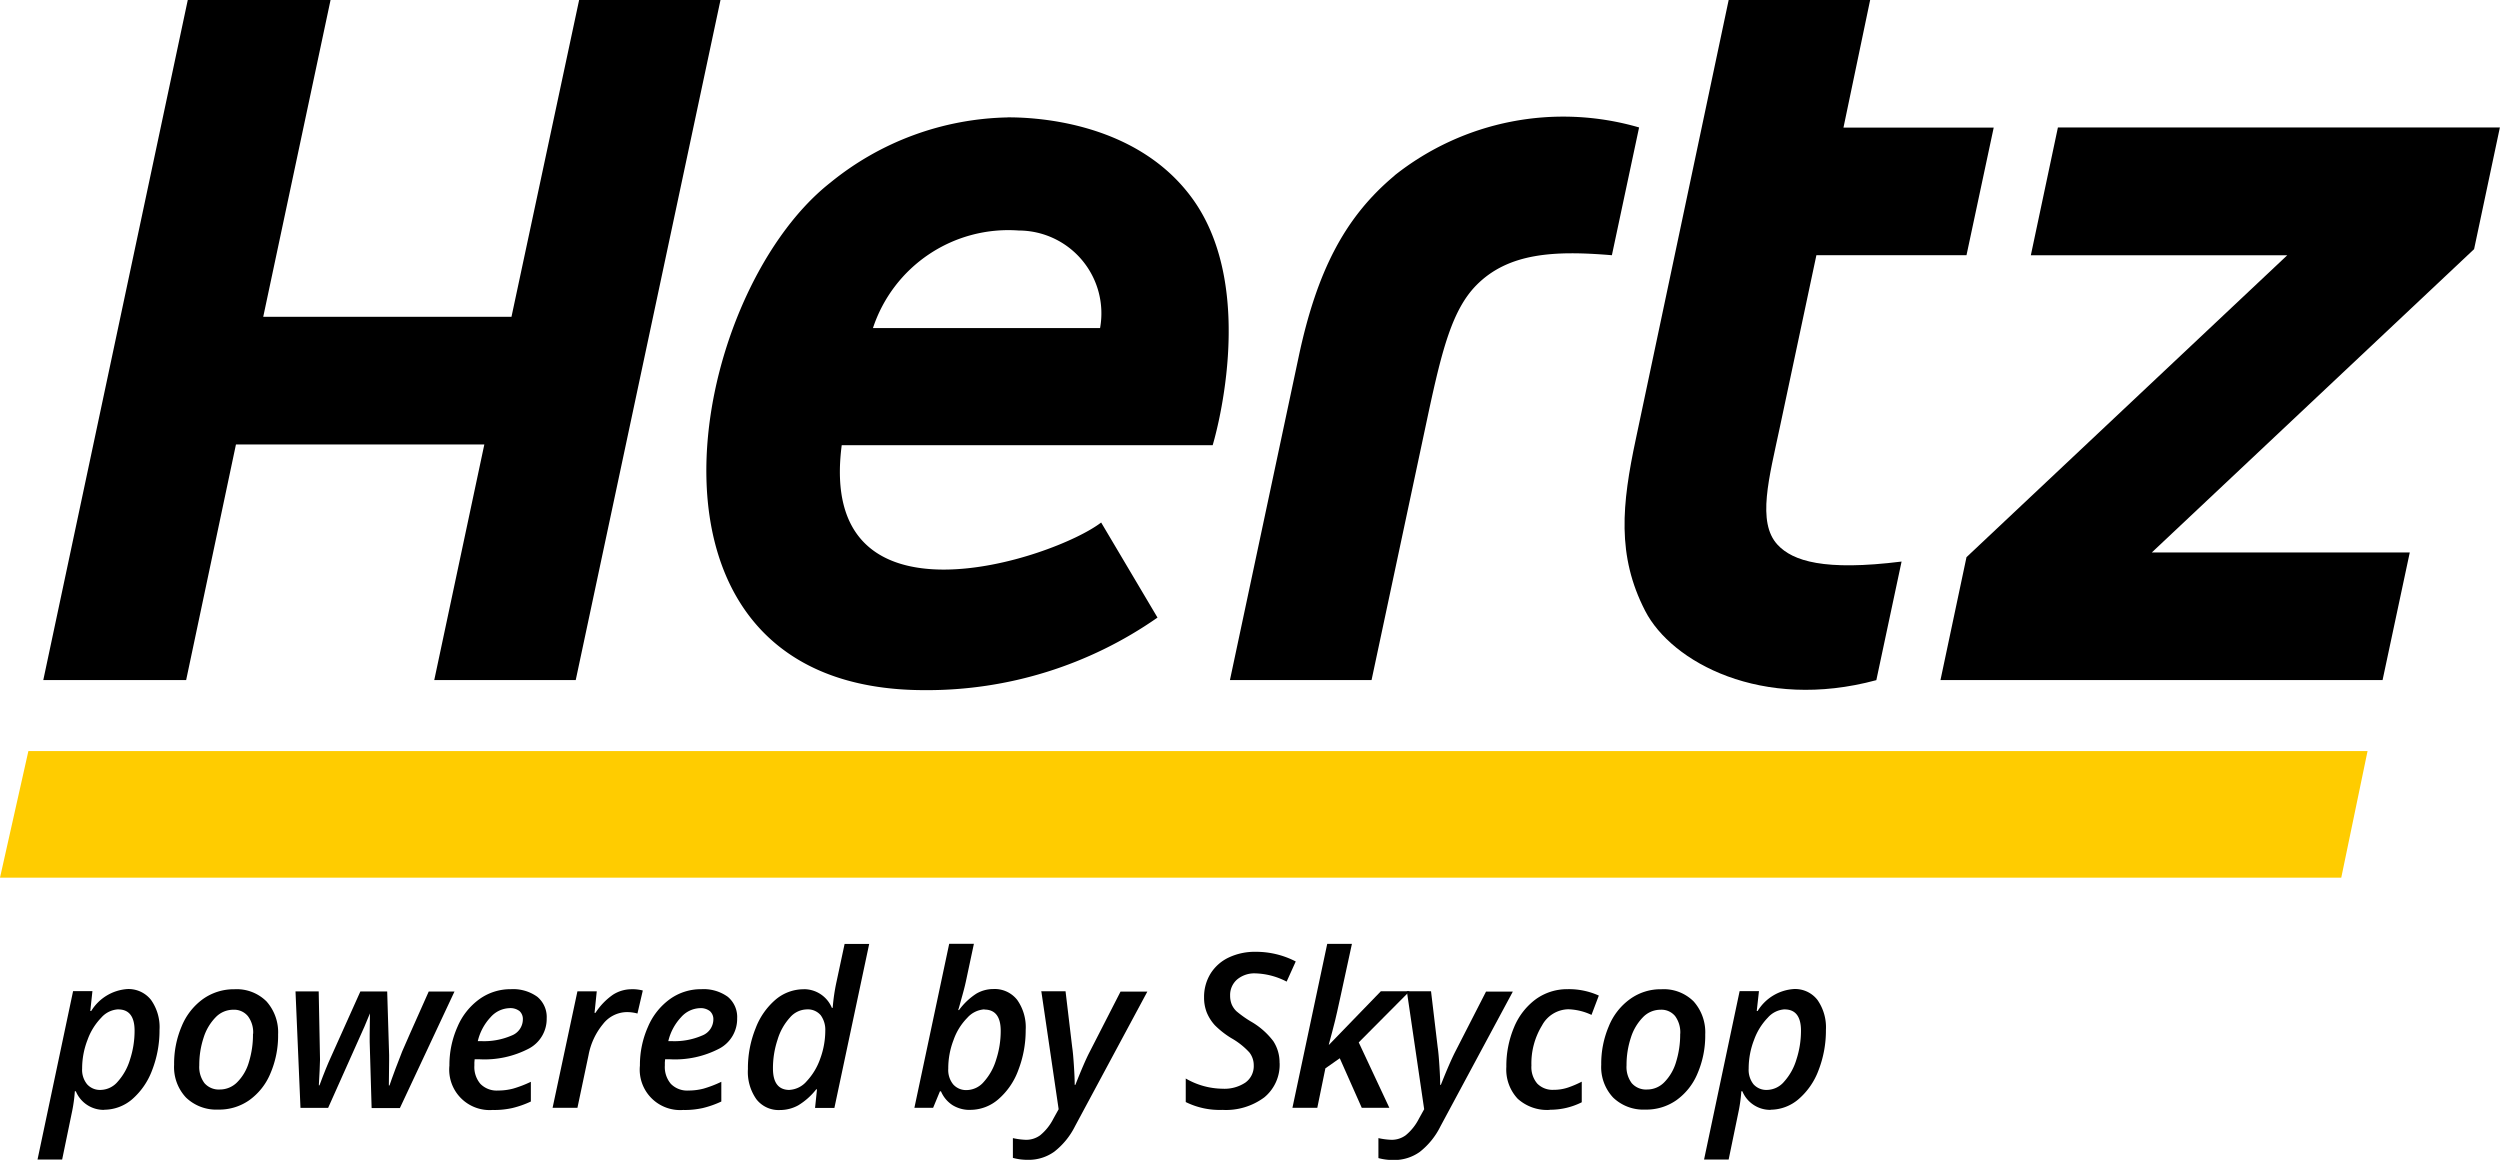
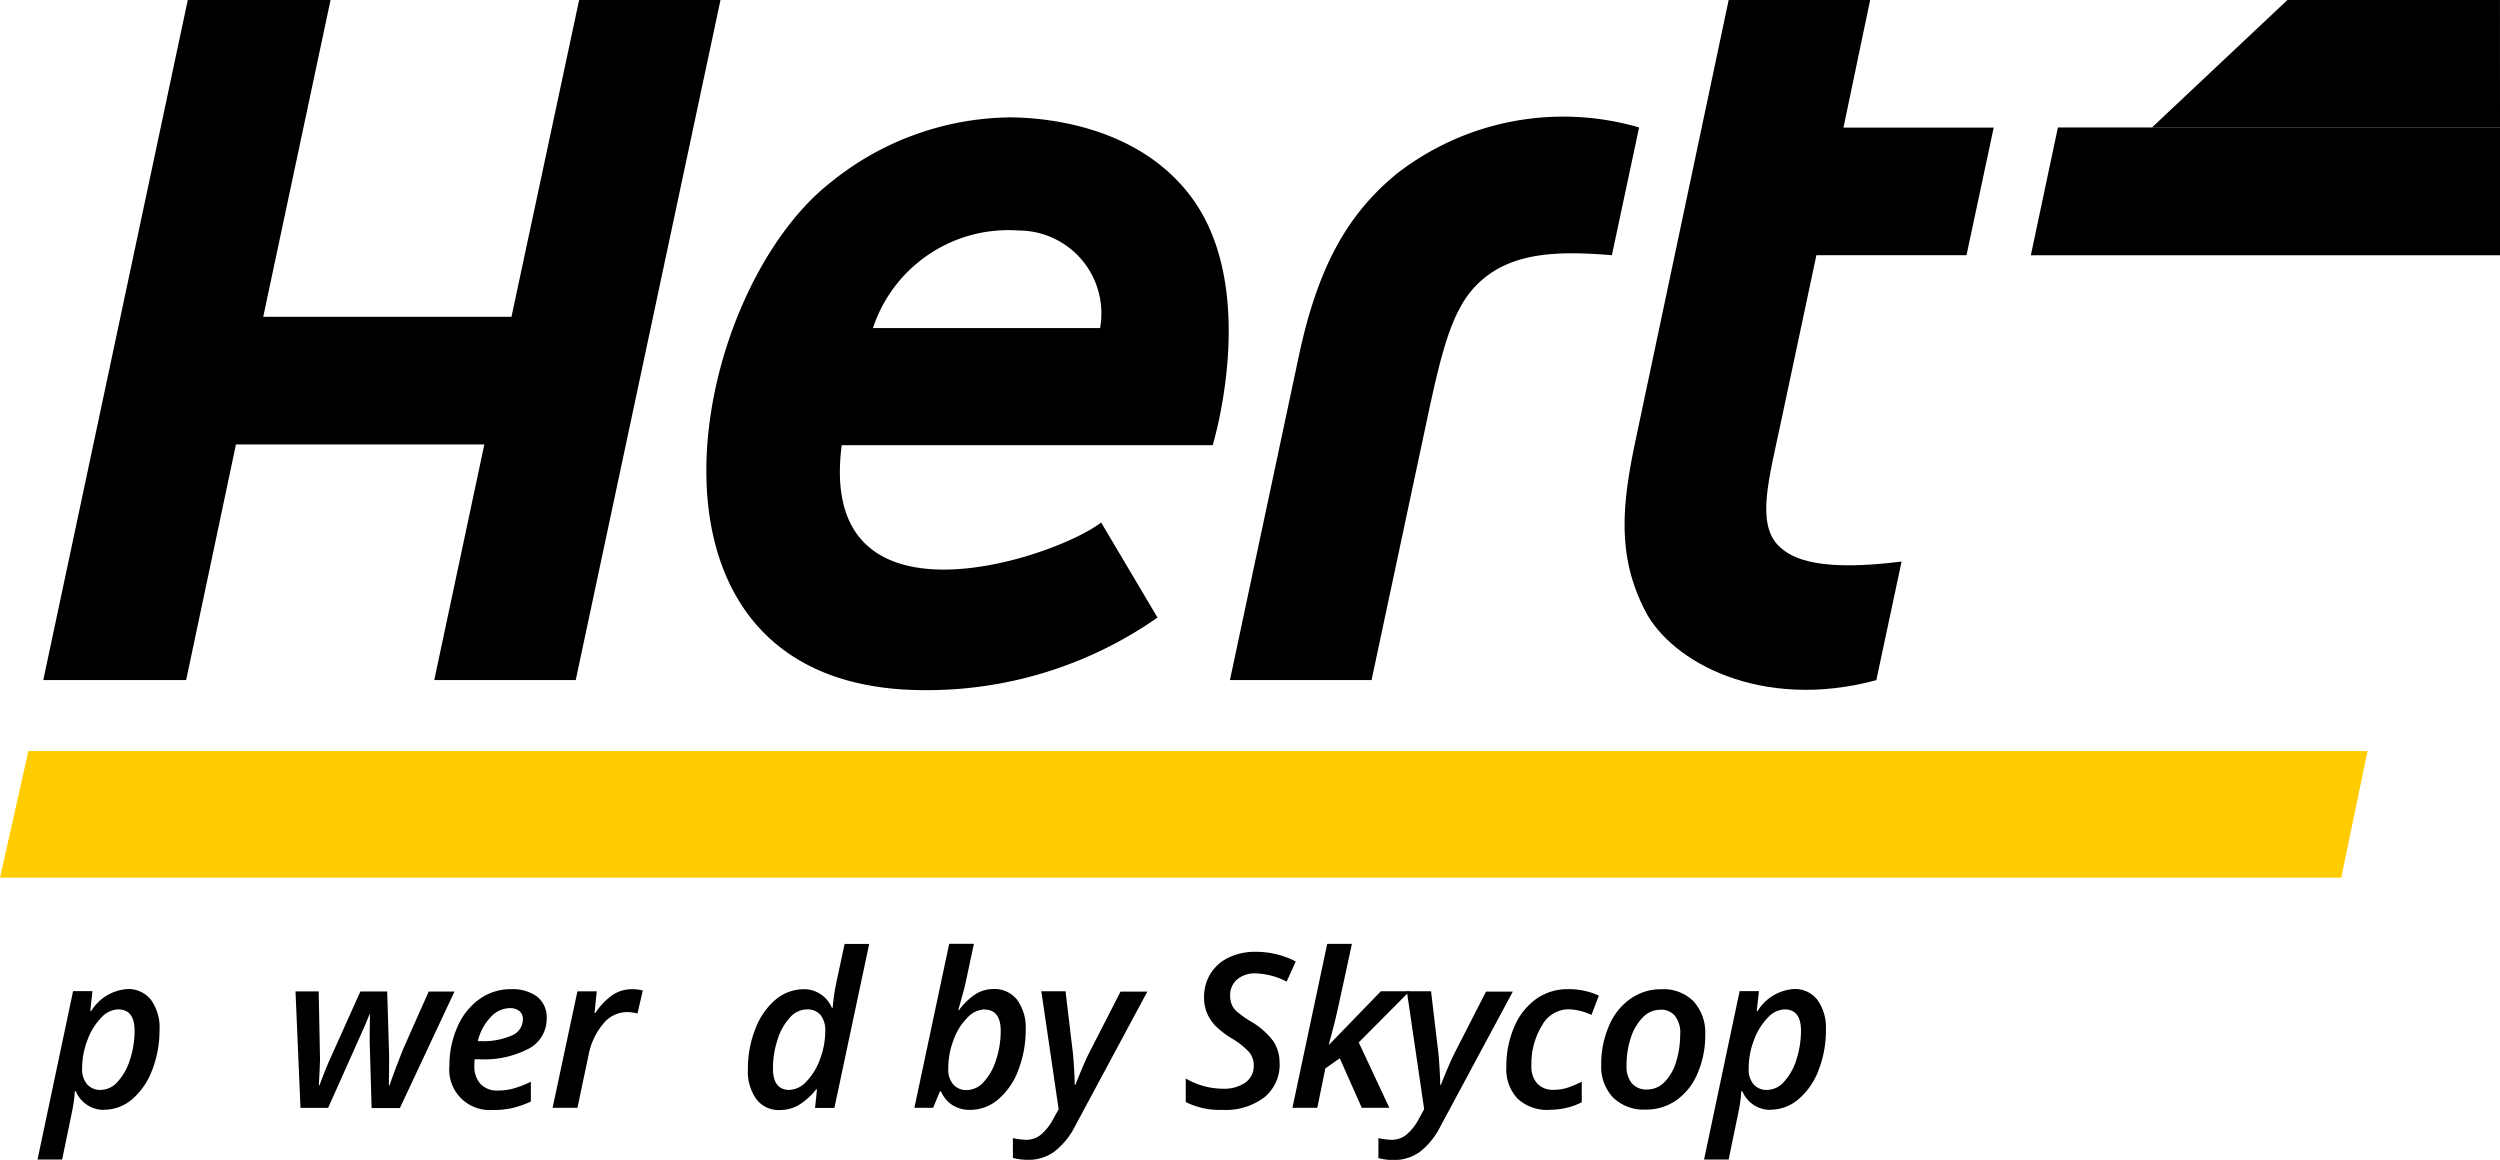
<svg xmlns="http://www.w3.org/2000/svg" id="Layer_1" data-name="Layer 1" width="129.328" height="60" viewBox="0 0 129.328 60">
  <g id="Group_530" data-name="Group 530">
    <g id="Group_528" data-name="Group 528">
      <g id="g3965" transform="translate(0 38.855)">
        <path id="path3967" d="M121.109,63.988H0L1.468,57.44H122.476l-1.36,6.548Z" transform="translate(0 -57.44)" fill="#fc0" />
      </g>
      <g id="g3971" transform="translate(2.239)">
        <g id="g3985" transform="translate(81.804)">
          <path id="path3987" d="M132.155,28.18c-1.082-1.163-.433-3.477.122-6.095l1.887-8.882h7.765L143.337,6.6h-7.772l1.38-6.6h-7.319l-4.8,22.7c-.724,3.389-.994,6.041.48,8.9,1.366,2.658,6.041,5.188,11.959,3.585l1.306-6.135c-4.011.5-5.628-.027-6.413-.866" transform="translate(-124.243)" />
        </g>
        <g id="g3989">
          <path id="path3991" d="M31.03,0l-3.5,16.39H14.688L18.171,0H10.785L3.31,35.182H10.7l2.577-12.189H26.126L23.535,35.182h7.319L38.343,0H31.03Z" transform="translate(-3.31)" />
        </g>
        <g id="g3993" transform="translate(61.387 6.076)">
          <path id="path3995" d="M102.576,11.991c-2.564,2.138-4.018,4.938-4.958,9.362L94.06,38.088h7.326l2.956-13.881c.7-3.247,1.231-5.276,2.449-6.528,1.678-1.718,4.106-1.813,7.028-1.569L115.226,9.5a14.03,14.03,0,0,0-12.649,2.483" transform="translate(-94.06 -8.983)" />
        </g>
        <g id="g3997" transform="translate(98.144 6.595)">
-           <path id="path3999" d="M177.345,9.75h-22.87l-1.4,6.609h13.265L149.746,31.978,148.4,38.336h22.87l1.407-6.6H159.331l16.674-15.693,1.333-6.291Z" transform="translate(-148.4 -9.75)" />
+           <path id="path3999" d="M177.345,9.75h-22.87l-1.4,6.609h13.265h22.87l1.407-6.6H159.331l16.674-15.693,1.333-6.291Z" transform="translate(-148.4 -9.75)" />
        </g>
        <g id="g4001" transform="translate(34.301 6.074)">
          <path id="path4003" d="M69.618,8.98a14.968,14.968,0,0,0-9.186,3.375C52.937,18.24,49.21,38.608,65.316,38.608a20.812,20.812,0,0,0,12.041-3.754l-2.915-4.918c-2.442,1.874-14.713,5.953-13.421-4H80.211s2.449-7.975-1.069-12.785c-3-4.106-8.516-4.174-9.524-4.174m4.769,10.9H62.637a7.375,7.375,0,0,1,7.542-5.046,4.284,4.284,0,0,1,4.207,5.046" transform="translate(-54.018 -8.98)" />
        </g>
      </g>
    </g>
    <g id="Group_529" data-name="Group 529" transform="translate(1.941 48.825)">
      <path id="Path_252" data-name="Path 252" d="M6.32,81.89a1.56,1.56,0,0,1-1.468-.961H4.8a7.713,7.713,0,0,1-.135,1.008l-.521,2.523H2.87l1.84-8.713h1L5.6,76.776h.047A2.385,2.385,0,0,1,7.517,75.64a1.482,1.482,0,0,1,1.224.561,2.433,2.433,0,0,1,.44,1.556A5.665,5.665,0,0,1,8.8,79.834a3.7,3.7,0,0,1-1.035,1.508,2.239,2.239,0,0,1-1.448.541Zm.724-5.2a1.253,1.253,0,0,0-.879.433,3.2,3.2,0,0,0-.71,1.15,4.075,4.075,0,0,0-.277,1.475,1.177,1.177,0,0,0,.257.818.89.89,0,0,0,.717.291,1.184,1.184,0,0,0,.866-.426,2.987,2.987,0,0,0,.636-1.143,4.77,4.77,0,0,0,.237-1.495c0-.731-.284-1.1-.846-1.1Z" transform="translate(-2.87 -73.3)" />
-       <path id="Path_253" data-name="Path 253" d="M18.7,78.014a4.945,4.945,0,0,1-.4,2,3.2,3.2,0,0,1-1.1,1.387,2.7,2.7,0,0,1-1.6.48,2.251,2.251,0,0,1-1.664-.622,2.3,2.3,0,0,1-.616-1.7,4.923,4.923,0,0,1,.392-1.989,3.255,3.255,0,0,1,1.1-1.407,2.755,2.755,0,0,1,1.623-.507,2.187,2.187,0,0,1,1.664.629,2.4,2.4,0,0,1,.6,1.725Zm-1.292-.054a1.387,1.387,0,0,0-.271-.913.924.924,0,0,0-.764-.331,1.258,1.258,0,0,0-.906.392,2.635,2.635,0,0,0-.622,1.055,4.475,4.475,0,0,0-.223,1.427,1.39,1.39,0,0,0,.271.927.983.983,0,0,0,.8.325,1.257,1.257,0,0,0,.886-.372,2.4,2.4,0,0,0,.609-1.042A4.808,4.808,0,0,0,17.4,77.96Z" transform="translate(-6.254 -73.306)" />
      <path id="Path_254" data-name="Path 254" d="M26.537,81.84l-.1-3.416v-.379l.014-1.089c-.088.223-.183.453-.284.683s-.724,1.63-1.88,4.207H22.857L22.6,75.82h1.2l.068,3.524c-.007.318-.027.758-.061,1.333h.034c.237-.643.44-1.136.6-1.481l1.515-3.375h1.387l.1,3.294v.291l-.014,1.278h.034c.061-.183.162-.467.311-.866s.264-.69.345-.893.541-1.231,1.373-3.1h1.333L28,81.854H26.544Z" transform="translate(-9.254 -73.358)" />
      <path id="Path_255" data-name="Path 255" d="M36.65,81.894A2.09,2.09,0,0,1,34.37,79.6a4.858,4.858,0,0,1,.419-2.009,3.4,3.4,0,0,1,1.143-1.434,2.747,2.747,0,0,1,1.617-.507,2.135,2.135,0,0,1,1.366.392,1.361,1.361,0,0,1,.487,1.123,1.735,1.735,0,0,1-.906,1.549,4.951,4.951,0,0,1-2.584.561h-.237l-.014.169V79.6a1.344,1.344,0,0,0,.311.947,1.179,1.179,0,0,0,.92.345,3.032,3.032,0,0,0,.778-.1,5.833,5.833,0,0,0,.913-.352v1.021a4.992,4.992,0,0,1-.961.338,4.327,4.327,0,0,1-.981.1Zm.832-5.263a1.357,1.357,0,0,0-.981.467,2.723,2.723,0,0,0-.663,1.238h.156a3.592,3.592,0,0,0,1.6-.291.9.9,0,0,0,.575-.825A.555.555,0,0,0,38,76.786a.772.772,0,0,0-.521-.156Z" transform="translate(-13.062 -73.303)" />
      <path id="Path_256" data-name="Path 256" d="M46.339,75.65a2.2,2.2,0,0,1,.588.068l-.277,1.191a2.056,2.056,0,0,0-.555-.074,1.585,1.585,0,0,0-1.224.616,3.529,3.529,0,0,0-.751,1.61l-.575,2.726H42.26l1.285-6.027h1l-.115,1.116h.047a3.362,3.362,0,0,1,.906-.94,1.785,1.785,0,0,1,.961-.284Z" transform="translate(-15.615 -73.303)" />
-       <path id="Path_257" data-name="Path 257" d="M51.22,81.894A2.09,2.09,0,0,1,48.94,79.6a4.858,4.858,0,0,1,.419-2.009A3.4,3.4,0,0,1,50.5,76.157a2.747,2.747,0,0,1,1.617-.507,2.135,2.135,0,0,1,1.366.392,1.361,1.361,0,0,1,.487,1.123,1.735,1.735,0,0,1-.906,1.549,4.951,4.951,0,0,1-2.584.561h-.237l-.014.169V79.6a1.344,1.344,0,0,0,.311.947,1.179,1.179,0,0,0,.92.345,3.032,3.032,0,0,0,.778-.1,5.834,5.834,0,0,0,.913-.352v1.021a4.992,4.992,0,0,1-.961.338,4.327,4.327,0,0,1-.981.1Zm.832-5.263a1.357,1.357,0,0,0-.981.467,2.723,2.723,0,0,0-.663,1.238h.156a3.592,3.592,0,0,0,1.6-.291.9.9,0,0,0,.575-.825.555.555,0,0,0-.176-.433.772.772,0,0,0-.521-.156Z" transform="translate(-17.777 -73.303)" />
      <path id="Path_258" data-name="Path 258" d="M60.082,74.53a1.564,1.564,0,0,1,1.461.967h.041a9.929,9.929,0,0,1,.2-1.36L62.2,72.19h1.272l-1.8,8.483h-1l.1-.961h-.041a3.461,3.461,0,0,1-.927.825,1.955,1.955,0,0,1-.947.244,1.455,1.455,0,0,1-1.218-.555,2.449,2.449,0,0,1-.44-1.569,5.5,5.5,0,0,1,.392-2.09,3.653,3.653,0,0,1,1.042-1.5,2.255,2.255,0,0,1,1.448-.534Zm-.731,5.209a1.261,1.261,0,0,0,.886-.446,3.281,3.281,0,0,0,.7-1.163,4.211,4.211,0,0,0,.264-1.454,1.273,1.273,0,0,0-.237-.8.872.872,0,0,0-.724-.3,1.177,1.177,0,0,0-.866.419,2.961,2.961,0,0,0-.643,1.15,4.659,4.659,0,0,0-.237,1.488c0,.737.284,1.109.859,1.109Z" transform="translate(-20.449 -72.183)" />
      <path id="Path_259" data-name="Path 259" d="M72.825,80.771a1.682,1.682,0,0,1-.92-.244,1.586,1.586,0,0,1-.6-.717h-.054l-.352.852H69.93l1.8-8.483h1.278l-.386,1.813c-.047.23-.115.514-.21.852s-.162.6-.216.764h.041a3.4,3.4,0,0,1,.9-.852,1.75,1.75,0,0,1,.879-.237,1.478,1.478,0,0,1,1.231.561,2.446,2.446,0,0,1,.44,1.556,5.707,5.707,0,0,1-.379,2.07,3.638,3.638,0,0,1-1.035,1.515,2.211,2.211,0,0,1-1.448.548Zm.724-5.2a1.29,1.29,0,0,0-.886.44,3.081,3.081,0,0,0-.71,1.15,4.069,4.069,0,0,0-.271,1.475,1.177,1.177,0,0,0,.257.818.89.89,0,0,0,.717.291,1.184,1.184,0,0,0,.866-.426,2.987,2.987,0,0,0,.636-1.143,4.771,4.771,0,0,0,.237-1.495c0-.731-.284-1.1-.846-1.1Z" transform="translate(-24.568 -72.18)" />
      <path id="Path_260" data-name="Path 260" d="M78.921,75.81h1.265l.345,2.9c.034.223.061.541.088.954s.041.737.041.988h.034c.311-.785.555-1.353.737-1.7l1.6-3.125h1.387l-3.747,6.974A3.831,3.831,0,0,1,79.6,84.11a2.269,2.269,0,0,1-1.36.419,2.884,2.884,0,0,1-.778-.1V83.406a3.693,3.693,0,0,0,.683.088,1.224,1.224,0,0,0,.731-.237,2.656,2.656,0,0,0,.676-.846l.277-.5-.893-6.081Z" transform="translate(-27.005 -73.355)" />
      <path id="Path_261" data-name="Path 261" d="M95.537,78.526a2.189,2.189,0,0,1-.791,1.793,3.325,3.325,0,0,1-2.171.649,3.947,3.947,0,0,1-1.894-.406V79.345a3.872,3.872,0,0,0,1.908.528,1.946,1.946,0,0,0,1.177-.318,1.045,1.045,0,0,0,.433-.886,1.079,1.079,0,0,0-.223-.67,3.825,3.825,0,0,0-.94-.744,4.535,4.535,0,0,1-.846-.663,2.257,2.257,0,0,1-.419-.656,2.1,2.1,0,0,1-.142-.785,2.3,2.3,0,0,1,.338-1.238,2.229,2.229,0,0,1,.947-.832,3.151,3.151,0,0,1,1.38-.291,4.461,4.461,0,0,1,2.077.5L95.9,74.332a3.719,3.719,0,0,0-1.61-.426,1.388,1.388,0,0,0-.954.318,1.06,1.06,0,0,0-.359.832,1.2,1.2,0,0,0,.081.453,1.075,1.075,0,0,0,.25.359,5.689,5.689,0,0,0,.731.521,3.865,3.865,0,0,1,1.17,1.021,2.01,2.01,0,0,1,.325,1.13Z" transform="translate(-31.282 -72.377)" />
      <path id="Path_262" data-name="Path 262" d="M103.419,74.635H104.9L102.27,77.28l1.583,3.382h-1.427L101.289,78.1l-.744.521-.419,2.043H98.84l1.8-8.483h1.278c-.494,2.28-.778,3.605-.873,3.977s-.2.785-.325,1.238h.02l2.672-2.76Z" transform="translate(-33.922 -72.18)" />
      <path id="Path_263" data-name="Path 263" d="M106.871,75.81h1.265l.345,2.9c.034.223.061.541.088.954s.041.737.041.988h.034c.311-.785.561-1.353.737-1.7l1.6-3.125h1.387l-3.747,6.974a3.831,3.831,0,0,1-1.069,1.319,2.269,2.269,0,0,1-1.36.419,2.884,2.884,0,0,1-.778-.1V83.406a3.694,3.694,0,0,0,.683.088,1.225,1.225,0,0,0,.731-.237,2.656,2.656,0,0,0,.676-.846l.277-.5-.893-6.081Z" transform="translate(-36.048 -73.355)" />
      <path id="Path_264" data-name="Path 264" d="M117.446,81.894a2.266,2.266,0,0,1-1.657-.575,2.207,2.207,0,0,1-.589-1.651,5.152,5.152,0,0,1,.4-2.05,3.421,3.421,0,0,1,1.123-1.448,2.764,2.764,0,0,1,1.644-.521,3.754,3.754,0,0,1,1.617.331l-.379,1a3.021,3.021,0,0,0-1.2-.291,1.577,1.577,0,0,0-1.36.839,3.757,3.757,0,0,0-.548,2.07,1.314,1.314,0,0,0,.3.933,1.106,1.106,0,0,0,.846.325,2.31,2.31,0,0,0,.758-.122,5.21,5.21,0,0,0,.7-.3V81.5a3.628,3.628,0,0,1-1.664.386Z" transform="translate(-39.216 -73.303)" />
      <path id="Path_265" data-name="Path 265" d="M127.841,78.014a4.945,4.945,0,0,1-.4,2,3.2,3.2,0,0,1-1.1,1.387,2.7,2.7,0,0,1-1.6.48,2.251,2.251,0,0,1-1.664-.622,2.3,2.3,0,0,1-.616-1.7,4.923,4.923,0,0,1,.392-1.989,3.205,3.205,0,0,1,1.1-1.407,2.694,2.694,0,0,1,1.623-.507,2.187,2.187,0,0,1,1.664.629,2.4,2.4,0,0,1,.6,1.725Zm-1.292-.054a1.425,1.425,0,0,0-.264-.913.916.916,0,0,0-.764-.331,1.258,1.258,0,0,0-.906.392,2.635,2.635,0,0,0-.622,1.055,4.475,4.475,0,0,0-.223,1.427,1.39,1.39,0,0,0,.271.927.983.983,0,0,0,.8.325,1.23,1.23,0,0,0,.879-.372,2.473,2.473,0,0,0,.609-1.042,4.808,4.808,0,0,0,.216-1.468Z" transform="translate(-41.568 -73.306)" />
      <path id="Path_266" data-name="Path 266" d="M133.77,81.89a1.56,1.56,0,0,1-1.468-.961h-.054a7.71,7.71,0,0,1-.135,1.008l-.521,2.523H130.32l1.84-8.713h1l-.115,1.028h.047a2.385,2.385,0,0,1,1.874-1.136,1.461,1.461,0,0,1,1.218.561,2.474,2.474,0,0,1,.44,1.556,5.665,5.665,0,0,1-.379,2.077,3.642,3.642,0,0,1-1.042,1.508,2.239,2.239,0,0,1-1.448.541Zm.724-5.2a1.253,1.253,0,0,0-.879.433,3.2,3.2,0,0,0-.71,1.15,4.075,4.075,0,0,0-.277,1.475,1.209,1.209,0,0,0,.25.818.89.89,0,0,0,.717.291,1.184,1.184,0,0,0,.866-.426,2.987,2.987,0,0,0,.636-1.143,4.8,4.8,0,0,0,.237-1.495c0-.731-.284-1.1-.846-1.1Z" transform="translate(-44.108 -73.3)" />
    </g>
  </g>
</svg>